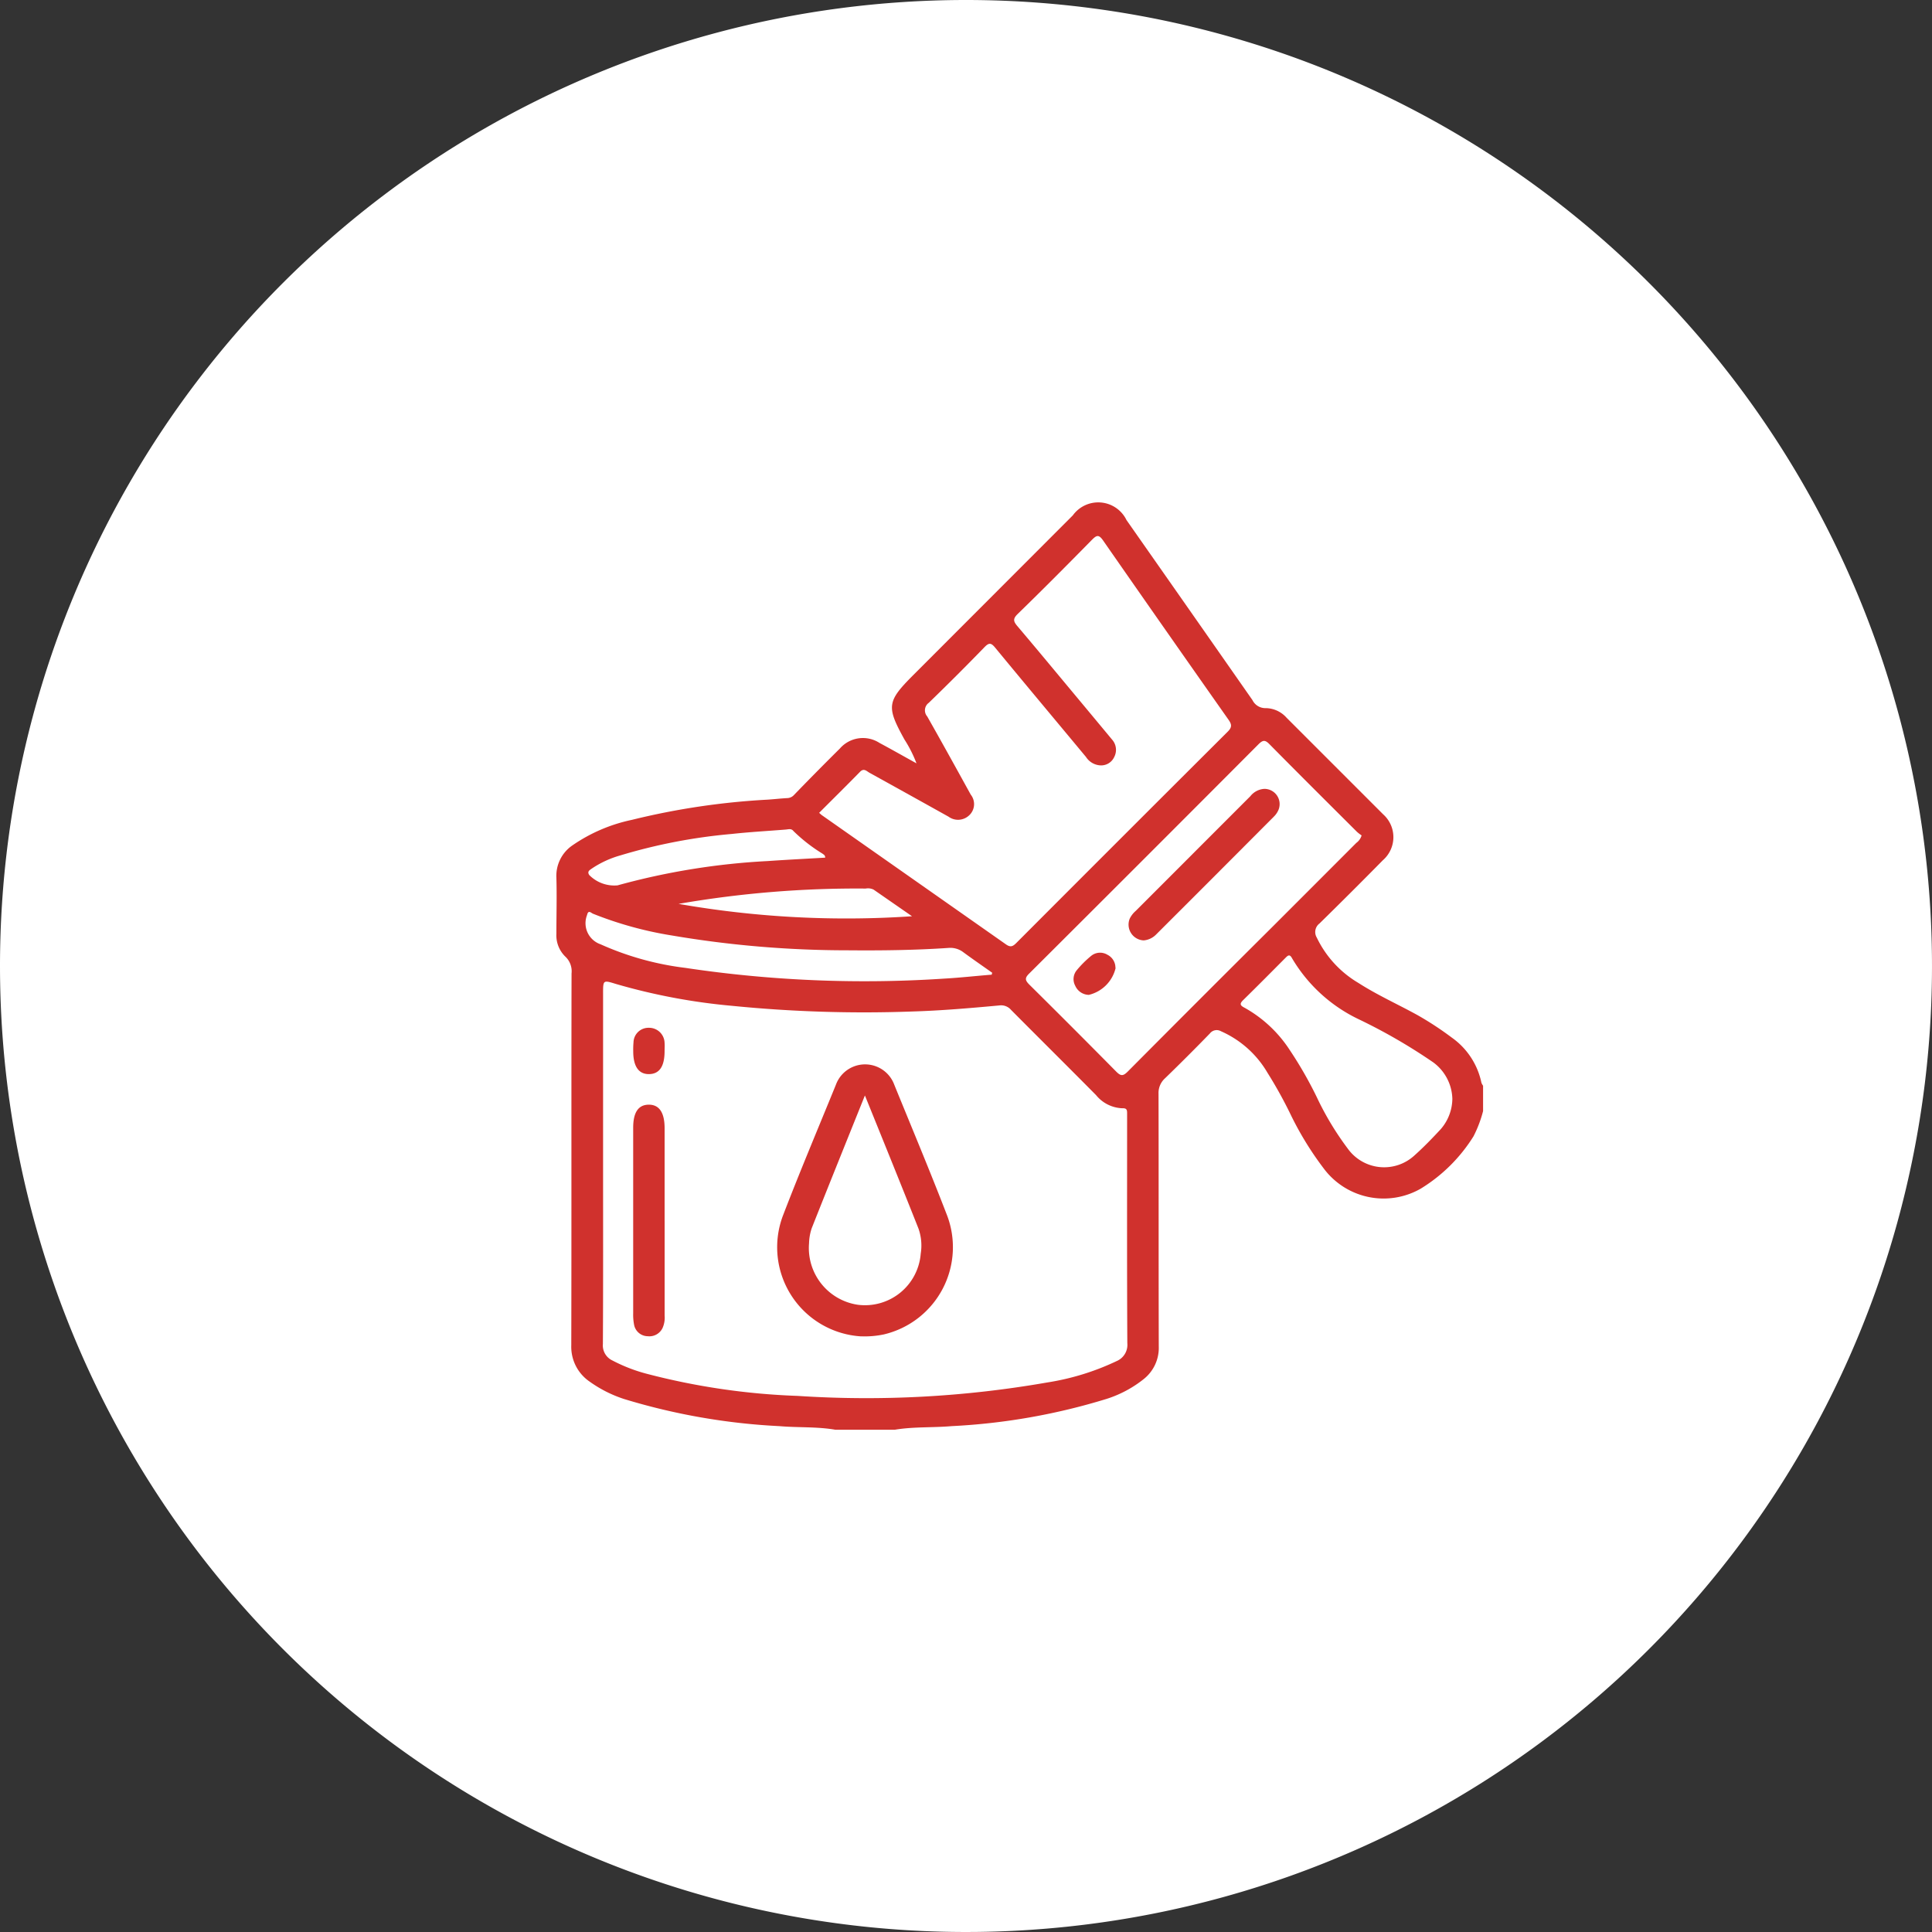
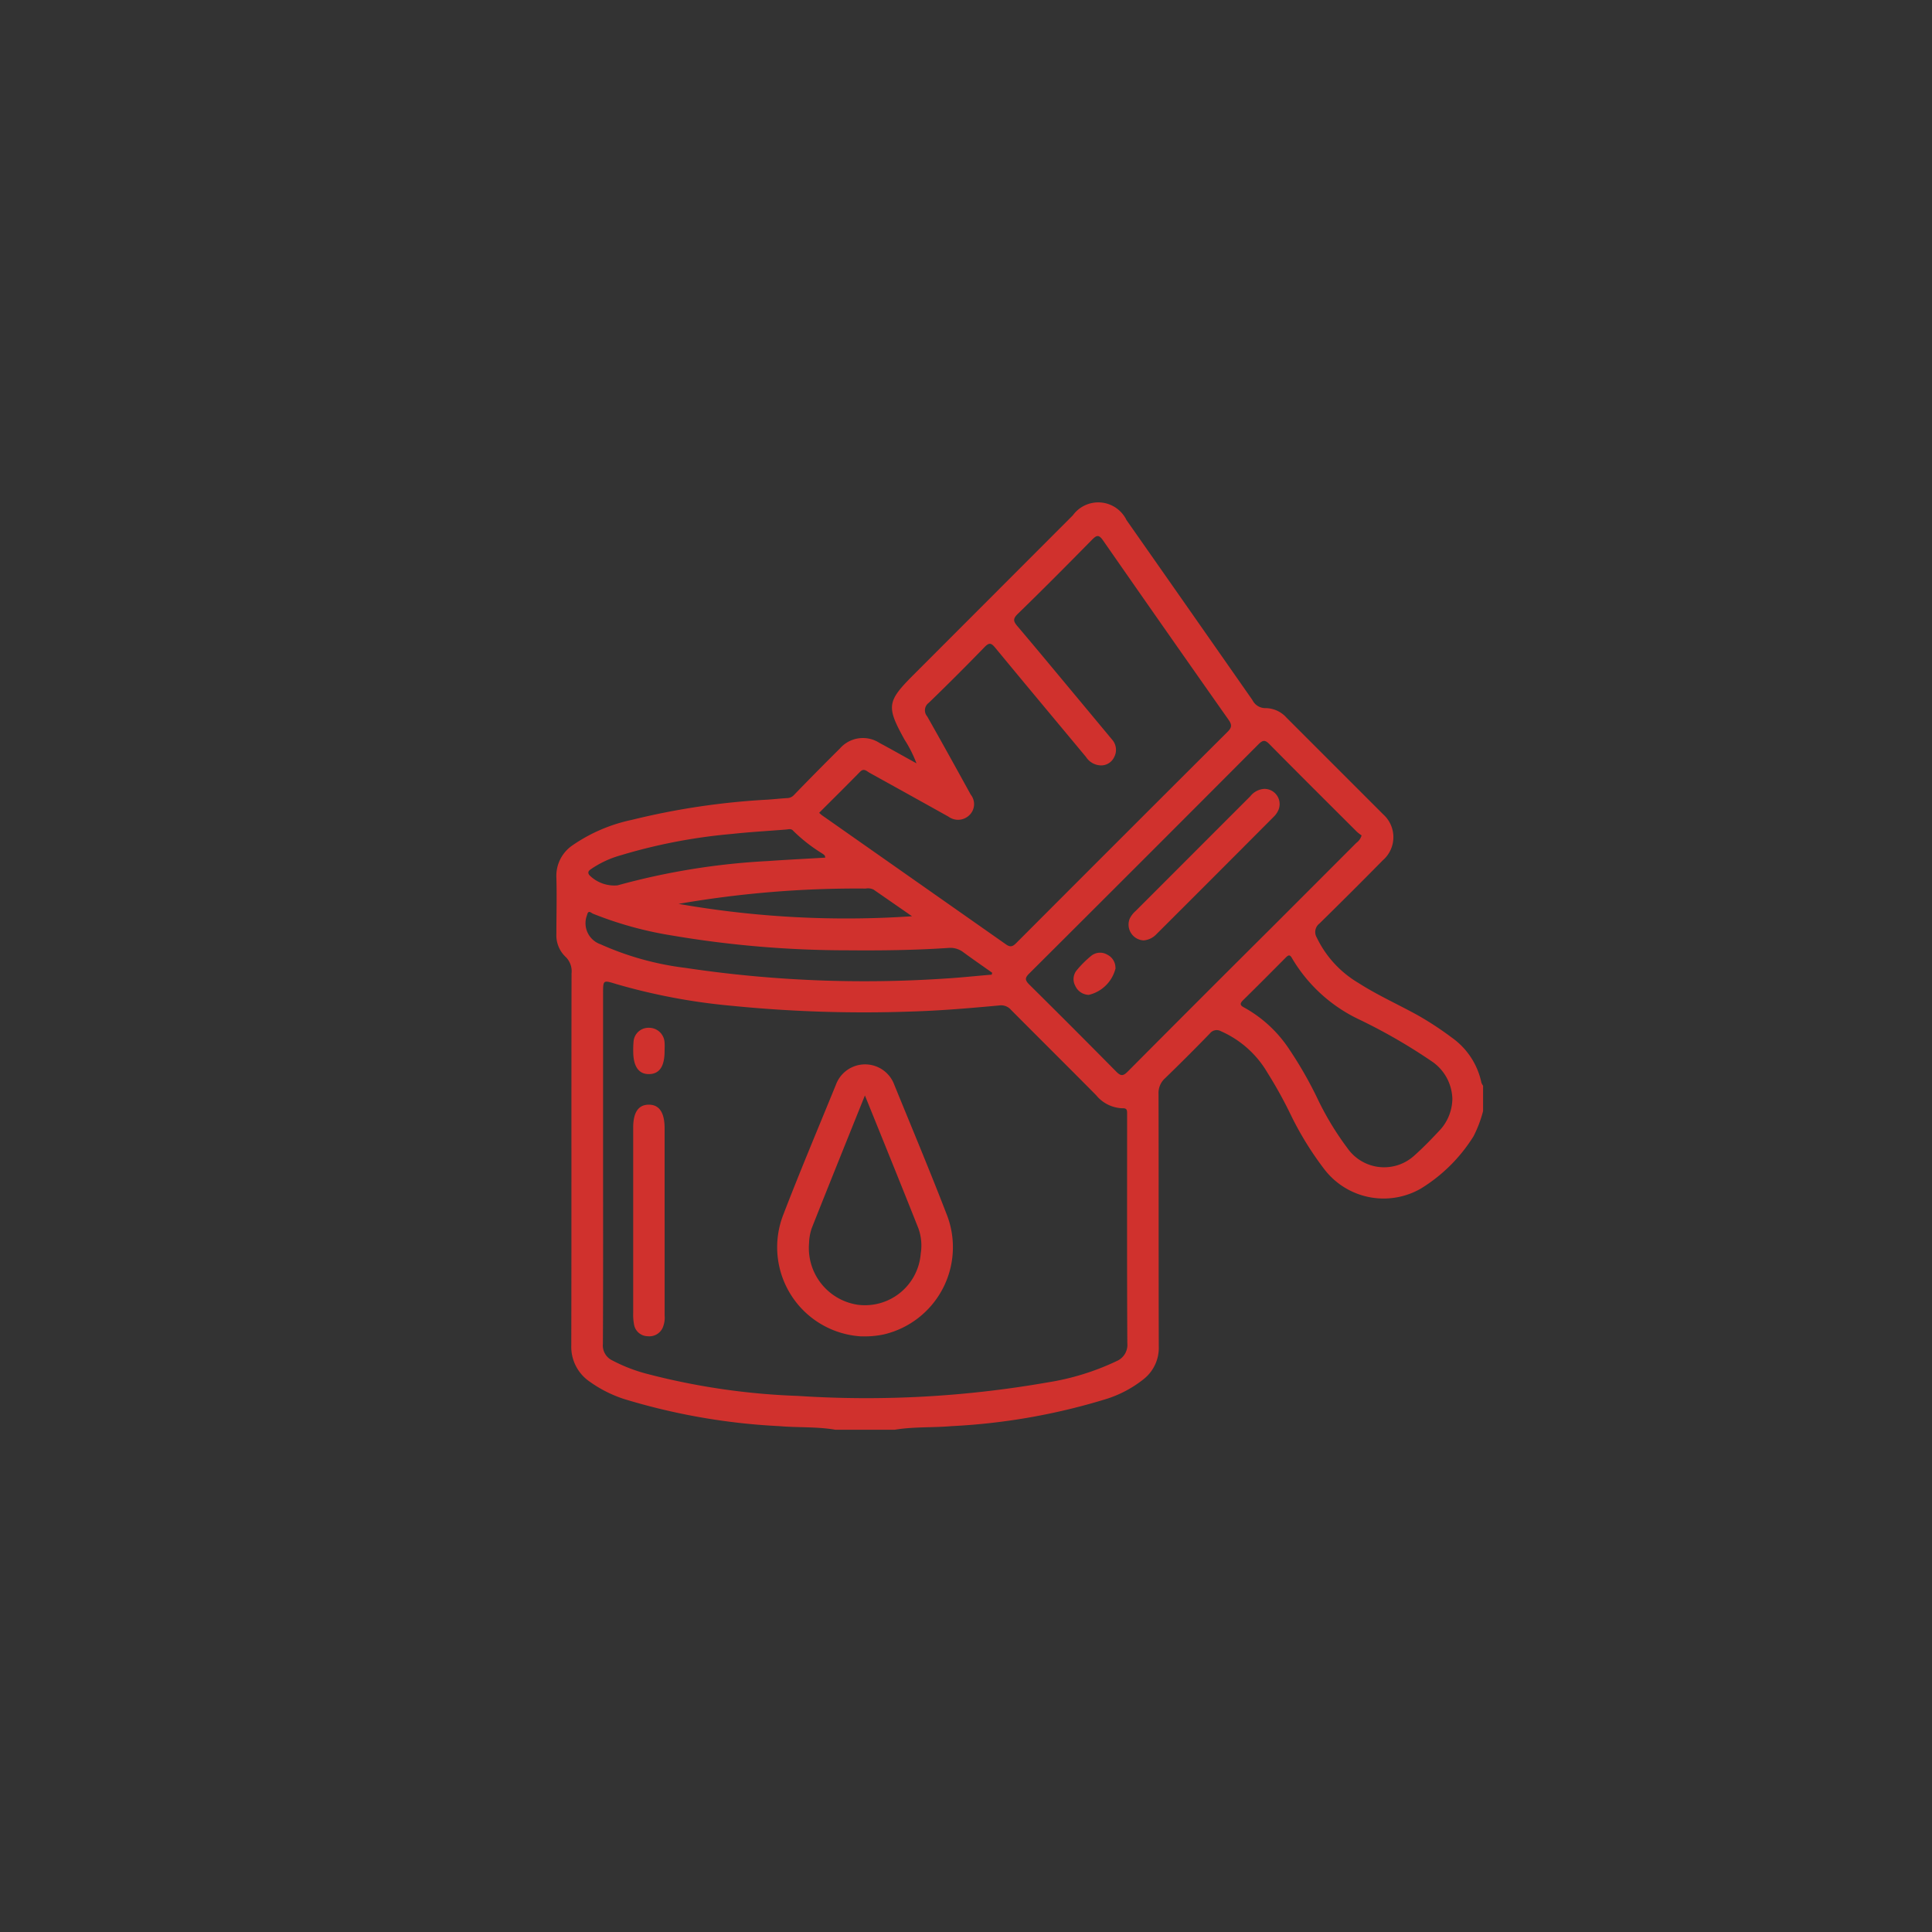
<svg xmlns="http://www.w3.org/2000/svg" width="72" height="72" viewBox="0 0 72 72">
  <rect x="0" y="0" width="72" height="72" fill="#333333" stroke="none" />
  <defs>
    <clipPath id="clip-path">
      <rect id="Rectangle_14385" data-name="Rectangle 14385" width="34.549" height="34.561" fill="#d0312d" />
    </clipPath>
  </defs>
  <g id="Painting" transform="translate(-2135 3005)">
-     <path id="Path_6325" data-name="Path 6325" d="M36,0A36,36,0,1,1,0,36,36,36,0,0,1,36,0Z" transform="translate(2135 -3005)" fill="#fff" />
+     <path id="Path_6325" data-name="Path 6325" d="M36,0Z" transform="translate(2135 -3005)" fill="#fff" />
    <g id="Group_48077" data-name="Group 48077" transform="translate(196.941 -81.526)">
-       <circle id="Ellipse_77" data-name="Ellipse 77" cx="26" cy="26" r="26" transform="translate(1948.059 -2913.474)" fill="none" />
      <g id="Group_48076" data-name="Group 48076" transform="translate(1958.784 -2904.754)">
        <g id="Group_48075" data-name="Group 48075" clip-path="url(#clip-path)">
          <path id="Path_13191" data-name="Path 13191" d="M10.4,34.56c-.688-.118-1.387-.073-2.08-.133a23.811,23.811,0,0,1-5.785-1.01,4.7,4.7,0,0,1-1.287-.65,1.57,1.57,0,0,1-.683-1.349c.011-4.62,0-9.24.01-13.861a.746.746,0,0,0-.229-.625,1.105,1.105,0,0,1-.336-.853c0-.7.02-1.395,0-2.091A1.375,1.375,0,0,1,.61,12.782a6.1,6.1,0,0,1,2.212-.949,27.158,27.158,0,0,1,5.053-.753c.247-.016.492-.045.739-.058A.354.354,0,0,0,8.87,10.9q.844-.872,1.706-1.727a1.138,1.138,0,0,1,1.476-.207c.445.238.883.487,1.378.761a4.737,4.737,0,0,0-.448-.888c-.68-1.231-.656-1.418.338-2.412L19.256.485a1.17,1.17,0,0,1,2,.175q2.35,3.353,4.694,6.709a.535.535,0,0,0,.5.3,1.056,1.056,0,0,1,.773.359c1.2,1.2,2.4,2.4,3.6,3.6a1.14,1.14,0,0,1-.012,1.709q-1.171,1.189-2.363,2.358a.4.4,0,0,0-.1.526A3.943,3.943,0,0,0,29.9,17.911c.71.456,1.482.8,2.217,1.207a11.967,11.967,0,0,1,1.266.832,2.741,2.741,0,0,1,1.1,1.678.468.468,0,0,0,.062.113v.945a4.536,4.536,0,0,1-.356.939,6.016,6.016,0,0,1-1.968,1.952,2.783,2.783,0,0,1-3.619-.759,11.907,11.907,0,0,1-1.2-1.944,16.27,16.27,0,0,0-.894-1.62,3.761,3.761,0,0,0-1.732-1.544.32.32,0,0,0-.411.082q-.822.847-1.67,1.669a.738.738,0,0,0-.245.587c.008,3.136,0,6.273.009,9.409a1.483,1.483,0,0,1-.552,1.209,4.306,4.306,0,0,1-1.387.744,23.528,23.528,0,0,1-5.784,1.017c-.7.061-1.414.017-2.114.134Zm-8.65-9.808c0,2.2.006,4.407-.007,6.611a.618.618,0,0,0,.357.618,6.036,6.036,0,0,0,1.251.488A25.707,25.707,0,0,0,9,33.3a39.1,39.1,0,0,0,9.3-.5,9.387,9.387,0,0,0,2.595-.8.657.657,0,0,0,.392-.667c-.015-2.777-.008-5.554-.008-8.331,0-.079,0-.158,0-.236,0-.112-.01-.19-.162-.185a1.32,1.32,0,0,1-.994-.489c-1.052-1.063-2.114-2.115-3.168-3.176a.489.489,0,0,0-.44-.167c-1.085.1-2.171.194-3.261.226a49.611,49.611,0,0,1-6.7-.212,22.74,22.74,0,0,1-4.326-.815c-.479-.147-.478-.15-.478.362v6.443M9.807,11.575c.052.046.084.078.12.1q3.421,2.4,6.84,4.8c.175.123.263.067.39-.061q3.93-3.939,7.87-7.867c.164-.163.157-.267.031-.446q-2.346-3.333-4.674-6.68c-.161-.231-.242-.2-.417-.023-.914.93-1.833,1.855-2.768,2.764-.191.186-.151.284-.006.455.72.848,1.429,1.706,2.141,2.56q.691.829,1.38,1.659a.575.575,0,0,1,.082.66.535.535,0,0,1-.52.306.682.682,0,0,1-.529-.313c-1.127-1.357-2.261-2.709-3.383-4.071-.15-.182-.227-.2-.4-.021q-1.021,1.053-2.075,2.073a.346.346,0,0,0-.059.509c.548.966,1.085,1.939,1.621,2.912a.569.569,0,0,1-.078.791.6.6,0,0,1-.749.032q-1.47-.82-2.943-1.635c-.106-.058-.209-.186-.353-.039-.5.512-1.013,1.017-1.524,1.529m20.209.84a1.483,1.483,0,0,1-.169-.131c-1.09-1.087-2.182-2.173-3.263-3.268-.154-.156-.237-.161-.4,0q-4.272,4.287-8.559,8.558c-.165.165-.14.248.009.4q1.629,1.613,3.24,3.244c.181.184.265.168.438-.005Q24,18.5,26.7,15.814q1.562-1.561,3.122-3.124a.518.518,0,0,0,.195-.275M33.4,22.23a1.743,1.743,0,0,0-.711-1.359,20.736,20.736,0,0,0-2.763-1.6,5.767,5.767,0,0,1-2.5-2.28c-.088-.167-.155-.106-.246-.014-.523.525-1.044,1.052-1.574,1.571-.139.136-.121.2.047.285a4.786,4.786,0,0,1,1.682,1.57,14.738,14.738,0,0,1,1.078,1.9A10.979,10.979,0,0,0,29.5,24.081a1.667,1.667,0,0,0,2.488.257c.343-.306.664-.639.977-.976A1.753,1.753,0,0,0,33.4,22.23M16.23,17.609l.022-.078c-.356-.252-.716-.5-1.066-.757a.8.8,0,0,0-.559-.169c-1.257.086-2.515.1-3.774.089a38.983,38.983,0,0,1-6.537-.552,13.754,13.754,0,0,1-2.943-.812c-.069-.029-.174-.156-.219.047a.831.831,0,0,0,.5,1.092,10.932,10.932,0,0,0,3.163.88,44.989,44.989,0,0,0,9.644.4c.59-.033,1.178-.1,1.767-.146m-6.2-4.359c0-.1-.062-.118-.1-.151a6.069,6.069,0,0,1-1.086-.846c-.078-.1-.183-.061-.282-.053-.671.054-1.345.091-2.014.164a20.563,20.563,0,0,0-4.155.8,3.71,3.71,0,0,0-1.064.492c-.074.054-.182.107-.091.24a1.312,1.312,0,0,0,1.053.384,26.047,26.047,0,0,1,5.6-.906c.712-.05,1.425-.085,2.138-.127m3.235,2.183-1.431-.992a.475.475,0,0,0-.295-.039,38.8,38.8,0,0,0-6.973.571,36.217,36.217,0,0,0,8.7.461" transform="translate(0 0.001)" fill="#d0312d" />
          <path id="Path_13192" data-name="Path 13192" d="M28.038,73.431a3.329,3.329,0,0,1-2.9-4.55c.623-1.621,1.3-3.221,1.955-4.829a1.159,1.159,0,0,1,2.177.006c.652,1.6,1.32,3.19,1.941,4.8a3.34,3.34,0,0,1-2.333,4.5,3.439,3.439,0,0,1-.836.071m.134-8.982c-.685,1.705-1.34,3.326-1.984,4.952a1.9,1.9,0,0,0-.1.561,2.137,2.137,0,0,0,1.825,2.294,2.085,2.085,0,0,0,2.337-1.907,1.9,1.9,0,0,0-.083-.931c-.648-1.635-1.31-3.265-2-4.97" transform="translate(-16.666 -42.348)" fill="#d0312d" />
          <path id="Path_13193" data-name="Path 13193" d="M9.852,72.152q0,1.771,0,3.541a.946.946,0,0,1-.076.46.544.544,0,0,1-.554.309.523.523,0,0,1-.507-.42,1.948,1.948,0,0,1-.035-.435q0-3.457,0-6.914c0-.572.192-.856.577-.86s.594.282.594.878v3.44" transform="translate(-5.808 -45.385)" fill="#d0312d" />
          <path id="Path_13194" data-name="Path 13194" d="M9.851,60.042c0,.568-.191.851-.579.856s-.589-.29-.589-.848a2.912,2.912,0,0,1,.01-.336.556.556,0,0,1,.57-.542.577.577,0,0,1,.588.567c.009.1,0,.2,0,.3" transform="translate(-5.809 -39.589)" fill="#d0312d" />
          <path id="Path_13195" data-name="Path 13195" d="M65.033,37.914a.589.589,0,0,1-.527-.814.929.929,0,0,1,.226-.289Q66.866,34.675,69,32.54a.718.718,0,0,1,.518-.273.567.567,0,0,1,.535.771.767.767,0,0,1-.164.25q-2.2,2.21-4.409,4.414a.732.732,0,0,1-.447.211" transform="translate(-43.128 -21.588)" fill="#d0312d" />
          <path id="Path_13196" data-name="Path 13196" d="M59.844,51.283a1.347,1.347,0,0,1-1,1.006.567.567,0,0,1-.506-.339.519.519,0,0,1,.051-.573,3.9,3.9,0,0,1,.547-.545.526.526,0,0,1,.6-.039.539.539,0,0,1,.3.489" transform="translate(-38.992 -33.933)" fill="#d0312d" />
        </g>
      </g>
    </g>
  </g>
</svg>